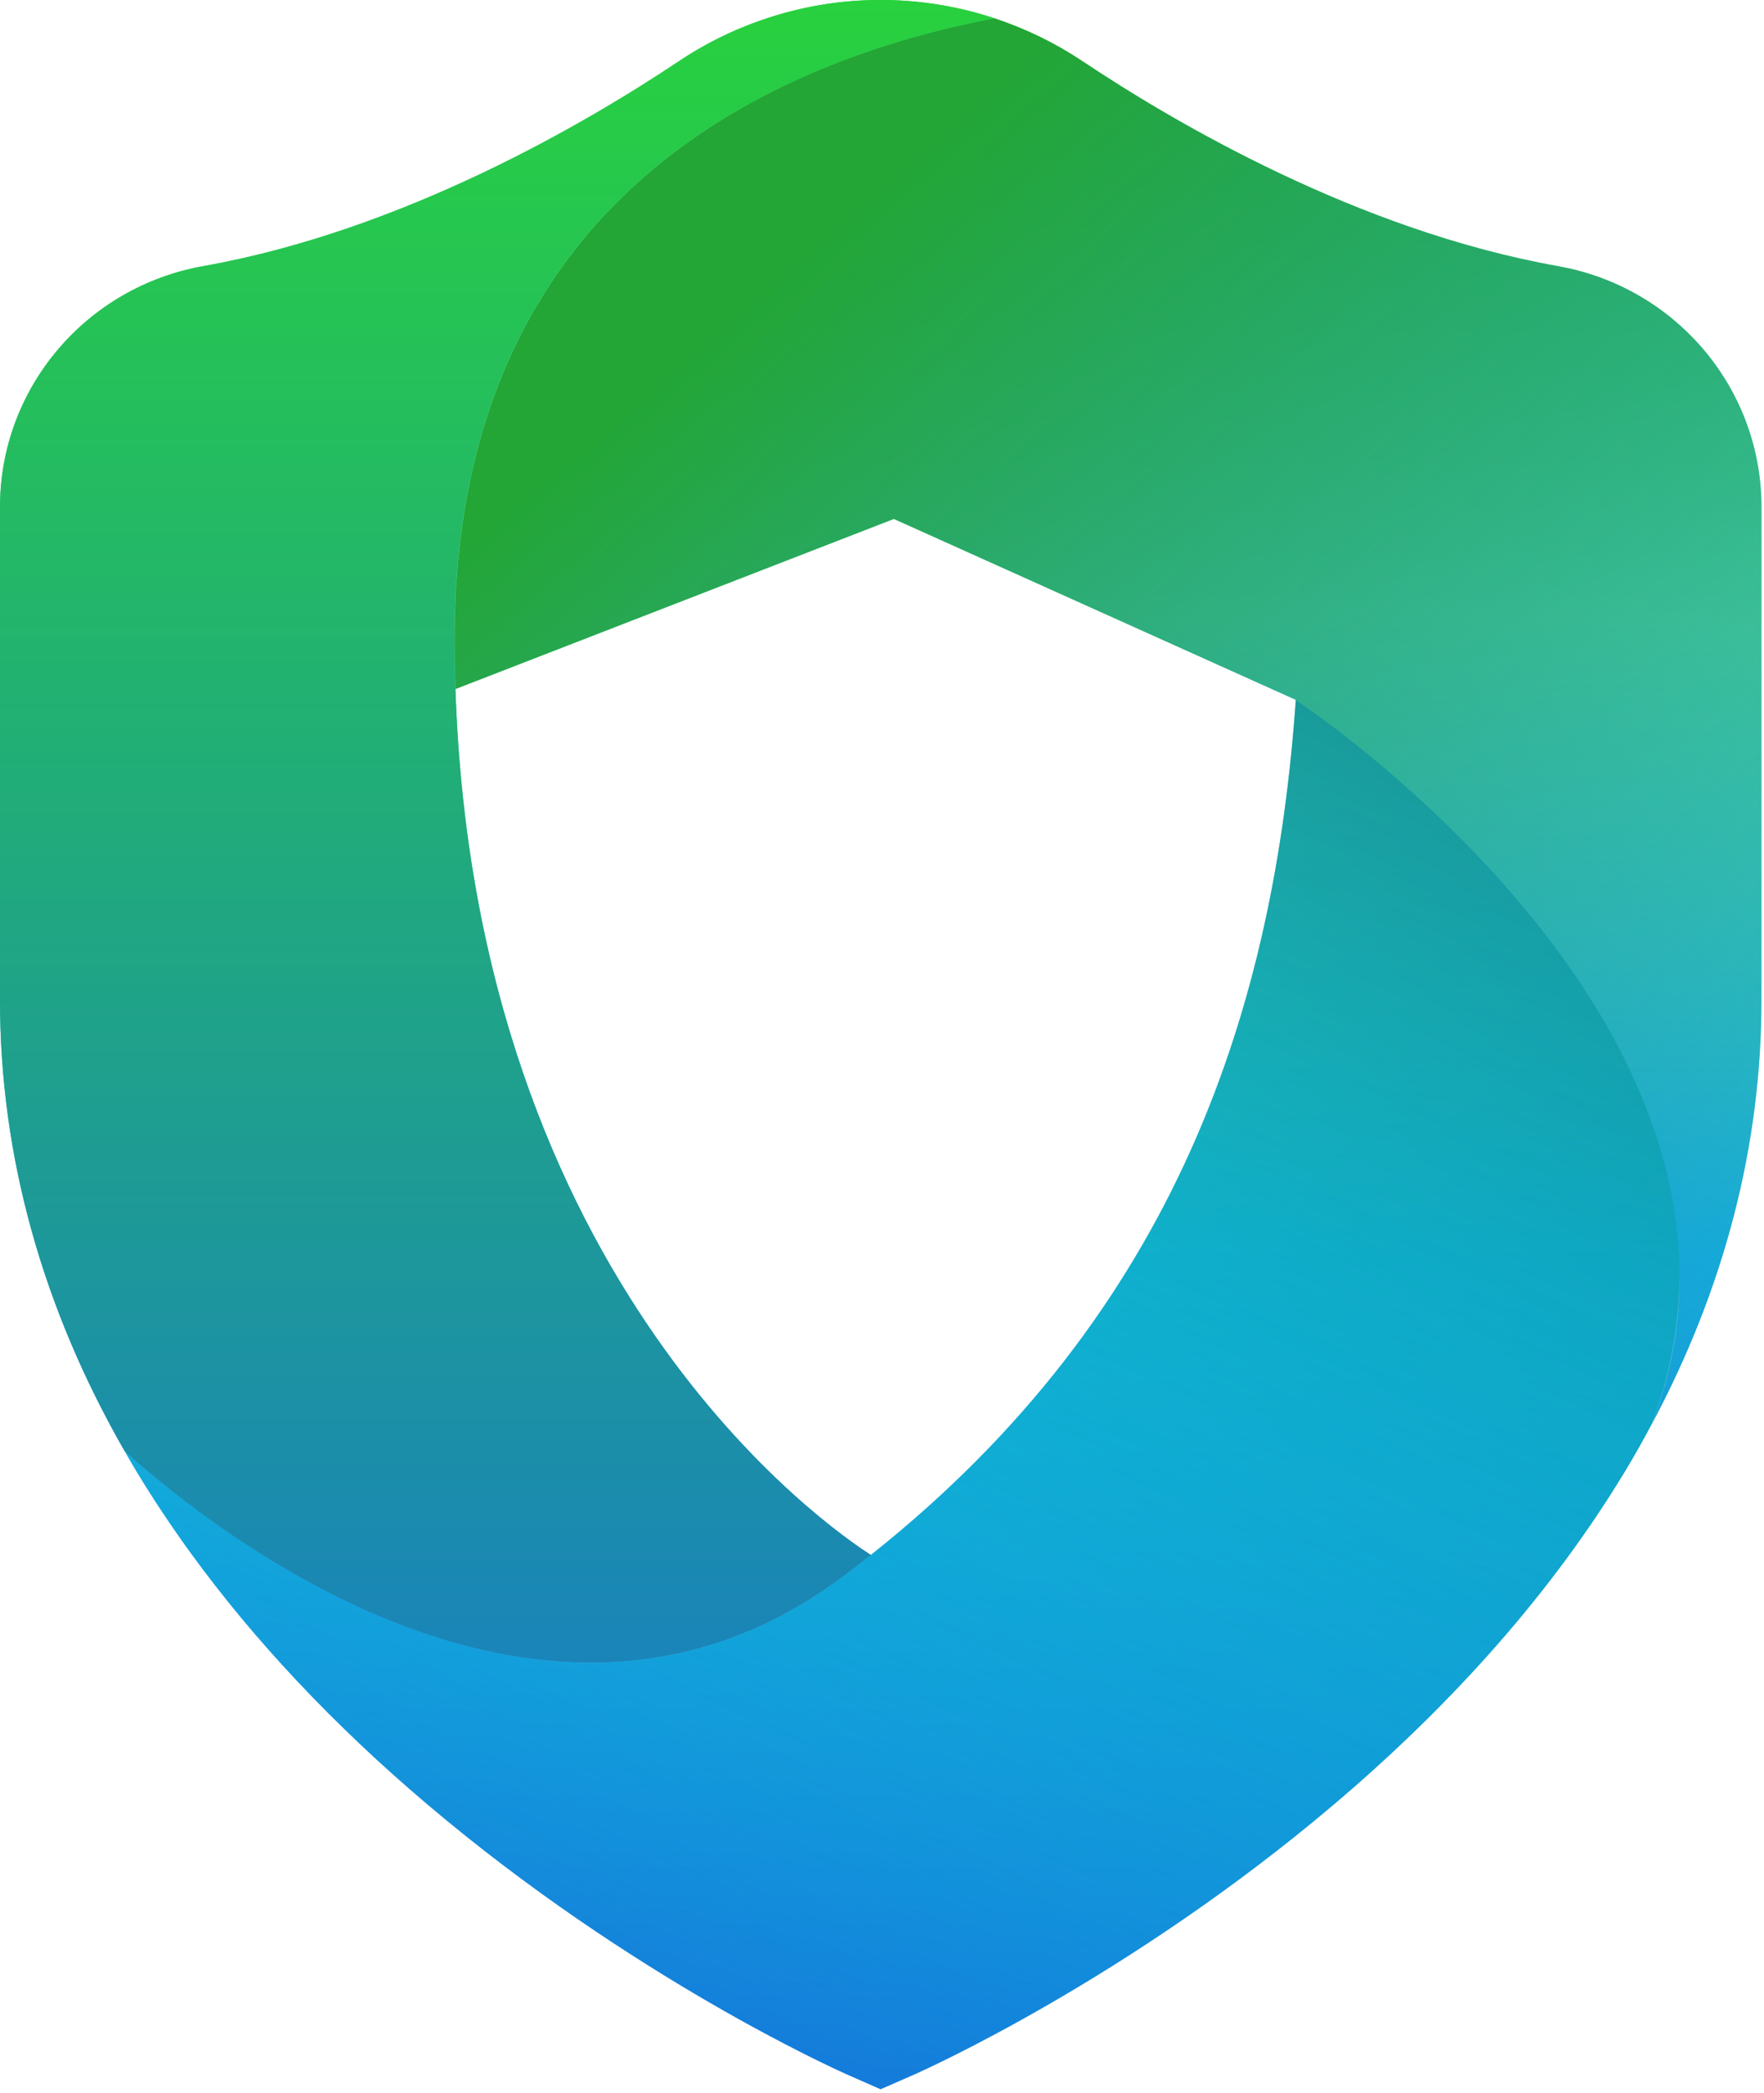
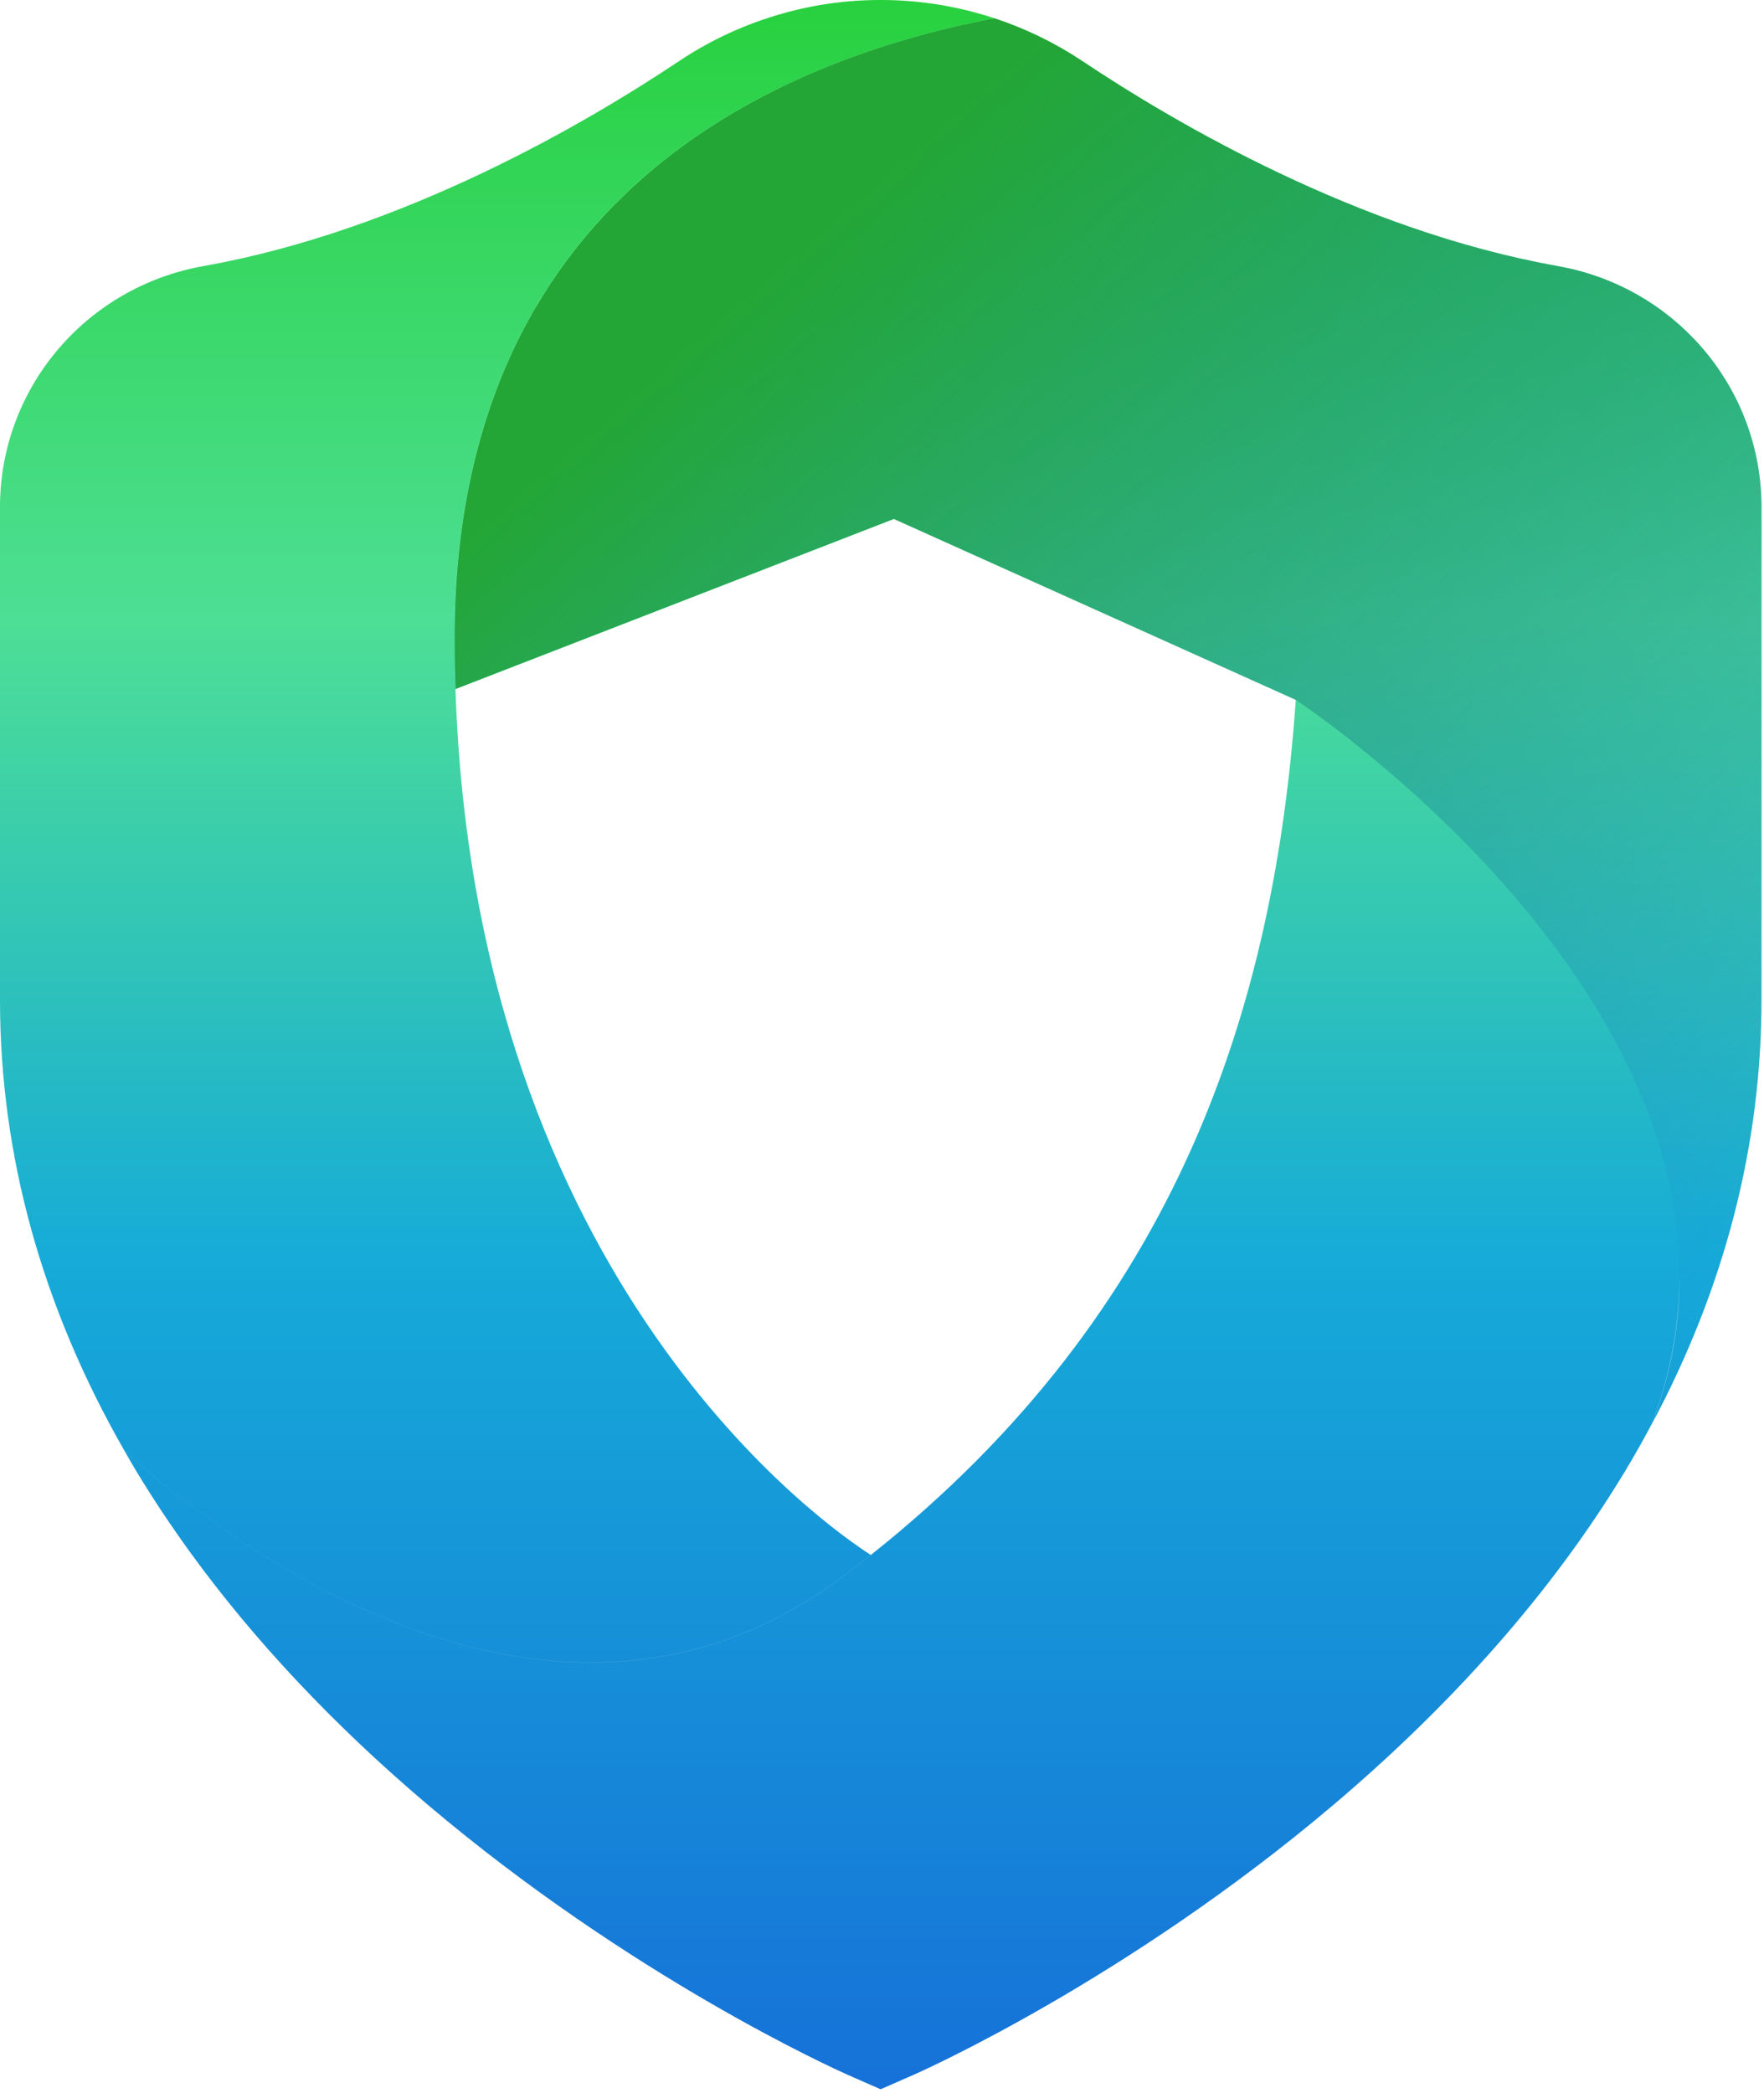
<svg xmlns="http://www.w3.org/2000/svg" fill="none" height="274" viewBox="0 0 231 274" width="231">
  <linearGradient id="a" gradientUnits="userSpaceOnUse" x1="0" x2="0" y1="0" y2="273.477">
    <stop offset="0" stop-color="#28d13e" />
    <stop offset=".297" stop-color="#4ddf95" />
    <stop offset=".602" stop-color="#16abd8" />
    <stop offset="1" stop-color="#1671d8" />
  </linearGradient>
  <linearGradient id="b" gradientUnits="userSpaceOnUse" x1="80.272" x2="-34.544" y1="-23.864" y2="222.641">
    <stop offset="0" stop-color="#0f6078" />
    <stop offset="1" stop-color="#0ff" stop-opacity=".01" />
  </linearGradient>
  <linearGradient id="c" gradientUnits="userSpaceOnUse" x1="-16.397" x2="-16.397" y1="0" y2="272.429">
    <stop offset="0" stop-color="#28d13e" />
    <stop offset="1" stop-color="#1671d8" />
  </linearGradient>
  <linearGradient id="d" gradientUnits="userSpaceOnUse" x1="77.89" x2="199.378" y1="55.3" y2="195.209">
    <stop offset="0" stop-color="#23a635" />
    <stop offset="1" stop-color="#1671d8" stop-opacity=".01" />
  </linearGradient>
  <g clip-rule="evenodd" fill-rule="evenodd">
    <path d="m59.637 90.177c-.064-2.082-.113-4.188-.121-6.335-.121-58.238 42.246-76.047 70.704-81.449-4.78-1.58-9.795-2.394-14.897-2.394-5.104 0-9.852.782-14.519 2.274-4.178 1.34-8.177 3.255-11.895 5.737-12.008 8.019-36.081 22.166-62.214 26.809-15.485 2.745-26.696 16.022-26.696 31.565v64.478c0 20.355 5.497 40.215 16.33 59.093 12.708 11.386 55.388 44.634 93.375 16.89.107-.077.213-.153.318-.227.137-.099.276-.196.414-.3 1.225-.917 2.424-1.851 3.599-2.784-5.329-3.39-51.832-35.228-54.391-113.357zm160.308 76.772c.01 6.288-1.082 12.786-3.609 19.415 9.506-17.794 14.336-36.425 14.336-55.494v-64.485c0-15.008-10.455-27.902-25.111-31.238l-1.587-.319c-26.124-4.652-50.204-18.79-62.212-26.809-3.605-2.402-7.478-4.277-11.525-5.617-28.458 5.402-70.817 23.211-70.704 81.449 0 2.147.048 4.253.121 6.335l57.401-22.261 52.636 23.685-.002.004c-2.808 39.918-15.283 79.861-55.652 111.928-1.175.933-2.374 1.859-3.599 2.784-.209.161-.42.31-.635.461l-.097.066c-37.987 27.744-80.659-5.506-93.375-16.89.499.877 1.006 1.746 1.529 2.625 2.165 3.589 4.531 7.131 7.074 10.644 8.37 11.521 18.784 22.596 31.114 33.032 26.644 22.556 53.052 34.461 54.83 35.264l.06.026 4.378 1.923 4.393-1.923.008-.002c1.221-.545 27.931-12.465 54.882-35.288 15.983-13.541 28.78-28.15 38.052-43.429.018-.032.038-.062.058-.092.032-.051.064-.101.095-.155 1.239-2.06 2.406-4.134 3.516-6.224 2.489-6.532 3.593-13.036 3.625-19.415z" fill="url(#a)" />
-     <path d="m169.689 91.614c-2.809 39.918-15.283 79.861-55.653 111.928-1.174.933-2.373 1.859-3.599 2.784-.241.185-.482.352-.732.527-37.987 27.744-80.659-5.506-93.375-16.89.499.877 1.006 1.746 1.529 2.625 2.165 3.589 4.531 7.131 7.074 10.642 8.37 11.523 18.784 22.598 31.114 33.034 27.01 22.868 53.778 34.787 54.888 35.29l4.38 1.923 4.393-1.923c1.127-.503 27.889-12.422 54.89-35.29 15.983-13.54 28.78-28.15 38.052-43.431.048-.078.104-.159.153-.245 1.239-2.06 2.406-4.134 3.516-6.224 2.445-6.412 3.553-12.799 3.623-19.065.21-42.554-50.254-75.685-50.254-75.685z" fill="url(#b)" />
-     <path d="m59.637 90.177c-.064-2.082-.113-4.188-.121-6.335-.121-58.238 42.246-76.047 70.704-81.449-4.78-1.58-9.795-2.394-14.897-2.394-5.104 0-9.852.782-14.519 2.274-4.178 1.34-8.177 3.255-11.895 5.737-12.008 8.019-36.081 22.166-62.214 26.809-15.485 2.745-26.696 16.022-26.696 31.565v64.478c0 20.355 5.497 40.215 16.33 59.093 12.708 11.386 55.388 44.634 93.375 16.89.241-.175.483-.342.732-.527 1.225-.917 2.424-1.851 3.599-2.784-5.329-3.39-51.832-35.228-54.391-113.357z" fill="url(#c)" />
    <path d="m205.562 35.147-1.587-.319c-26.124-4.652-50.205-18.791-62.213-26.809-3.605-2.402-7.475-4.277-11.525-5.617-28.457 5.402-70.816 23.211-70.704 81.449 0 2.147.048 4.253.121 6.335l57.401-22.261 52.636 23.685.008.004h-.008s50.462 33.131 50.253 75.685c-.03 6.18-1.129 12.56-3.607 19.065 9.505-17.793 14.335-36.424 14.335-55.493v-64.486c0-15.008-10.455-27.902-25.11-31.238z" fill="url(#d)" />
  </g>
</svg>